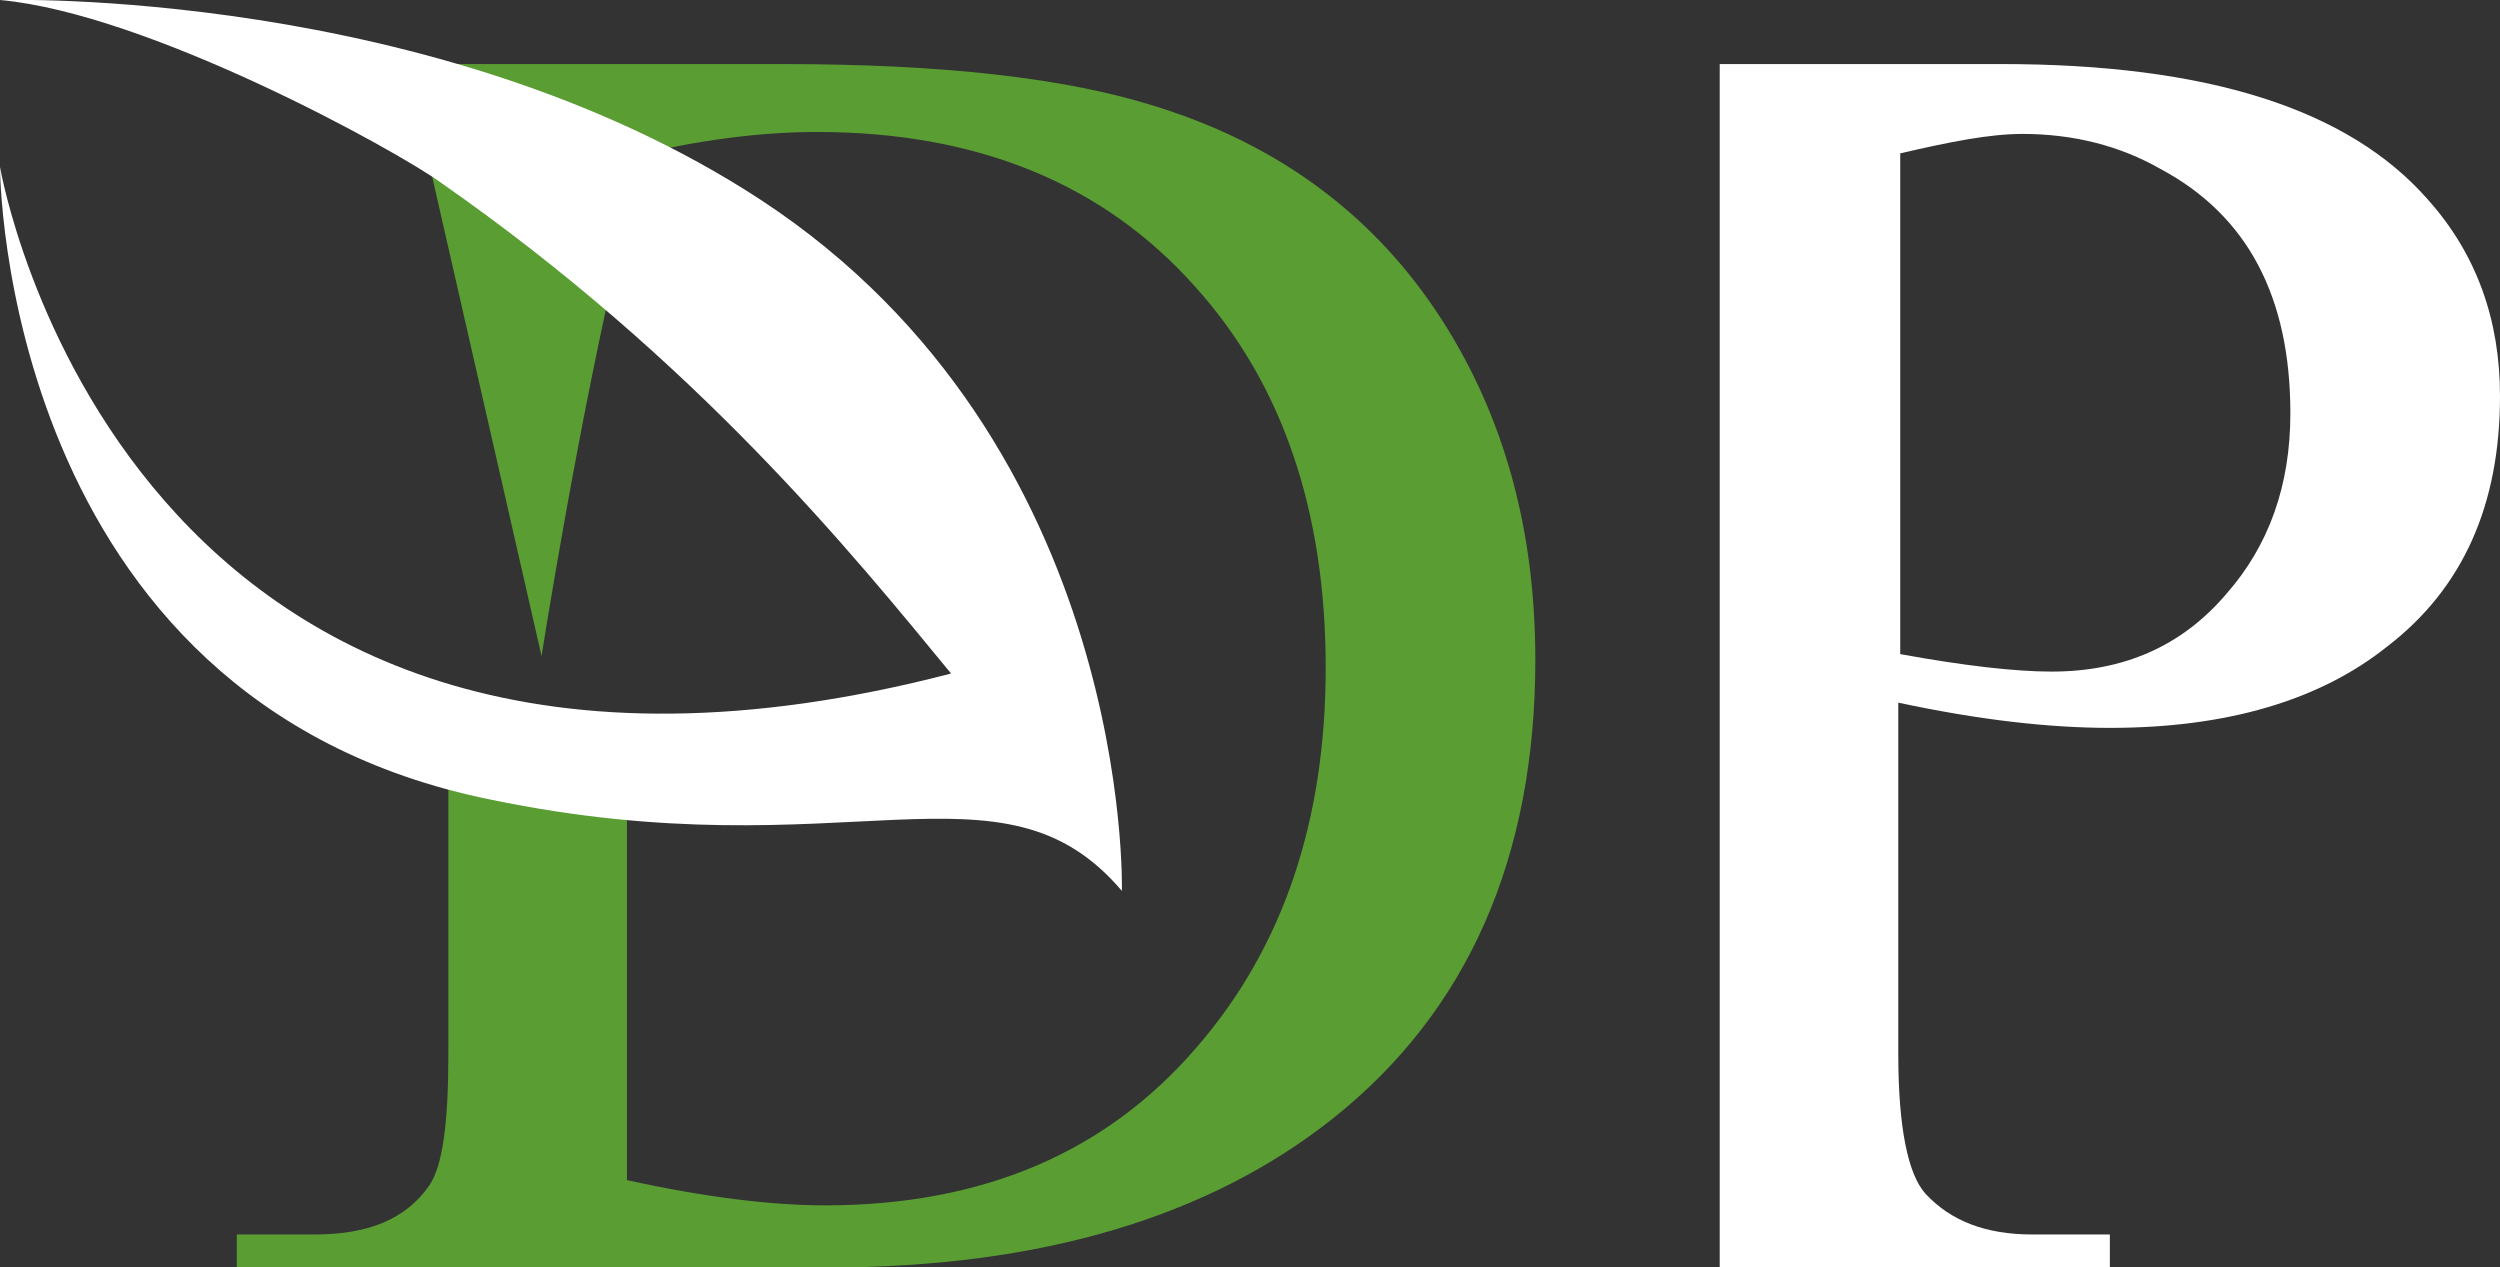
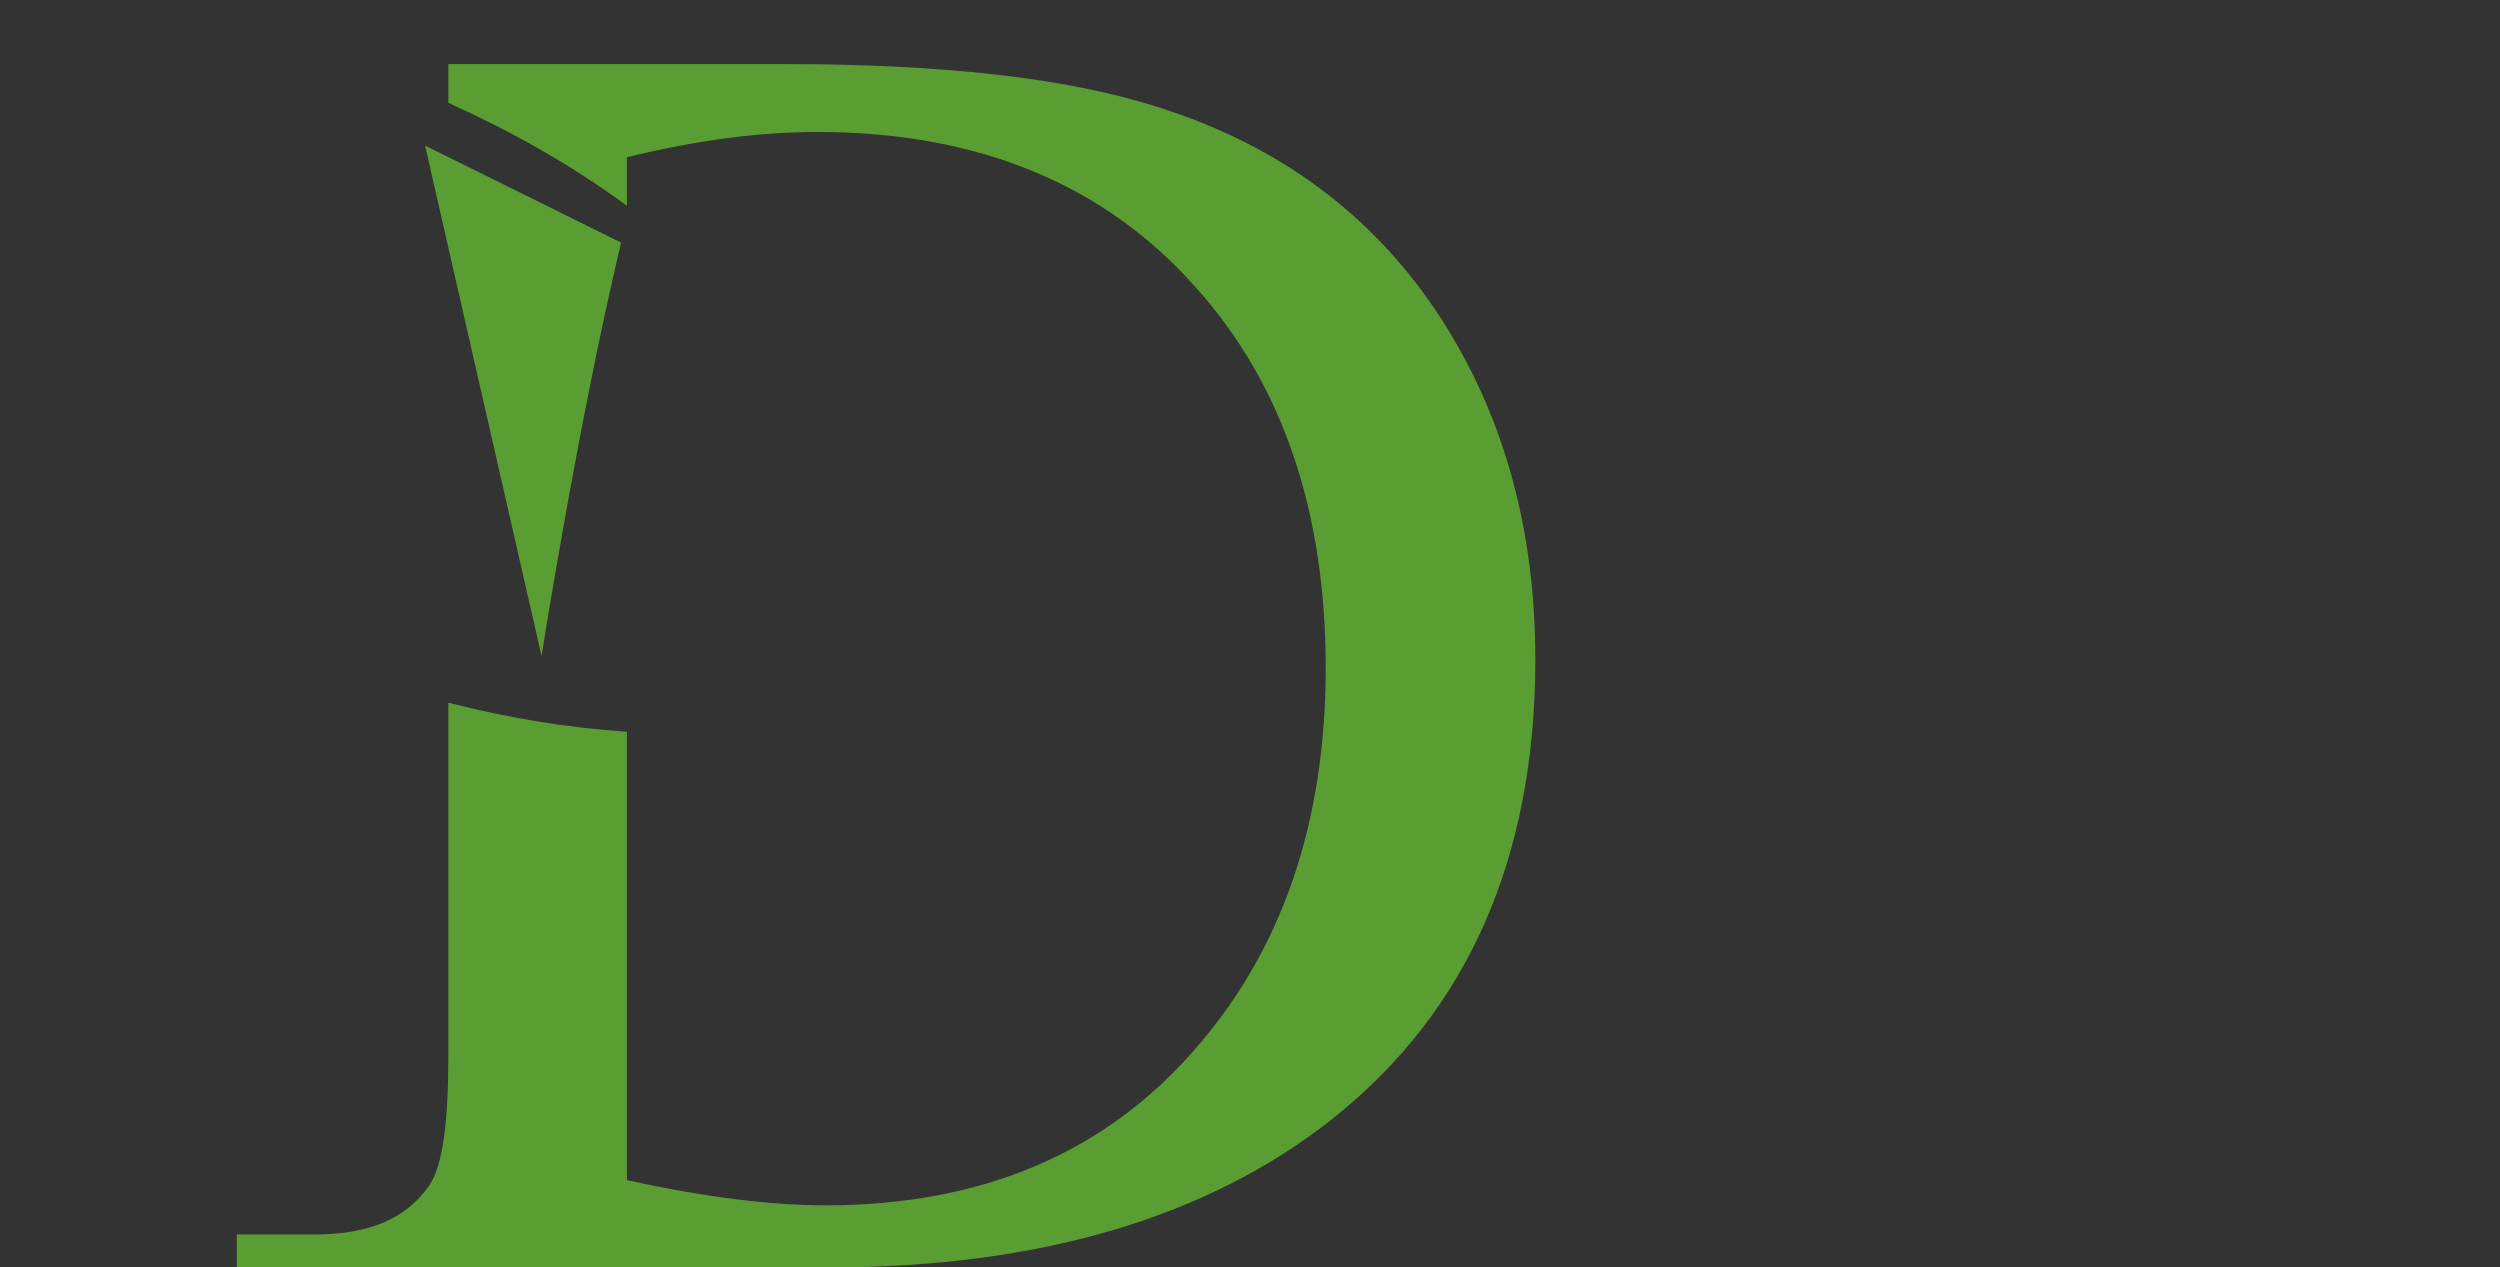
<svg xmlns="http://www.w3.org/2000/svg" version="1.1" id="Calque_1" x="0px" y="0px" viewBox="0 0 128.8 65.3" style="enable-background:new 0 0 128.8 65.3;" xml:space="preserve">
  <rect x="0" y="0" width="128.8" height="65.3" fill="#333333" stroke="none" />
  <style type="text/css">
	.st0{fill:#599D33;}
	.st1{fill:#FFFFFF;}
</style>
  <path class="st0" d="M59.6,5.5C54.9,4,48.5,3.3,40.3,3.3H23.1v2c3.1,1.4,6.2,3.1,9.2,5.3V8.1c3.7-0.9,6.9-1.3,9.8-1.3  c8.3,0,14.8,2.7,19.5,8c4.5,5,6.7,11.6,6.7,19.6c0,7.9-2.2,14.4-6.6,19.5c-4.7,5.5-11.1,8.2-19.2,8.2c-2.7,0-6.1-0.4-10.2-1.3V37.7  c-3-0.2-6.1-0.7-9.2-1.5v18.1c0,3.6-0.3,5.8-1,6.8c-1.2,1.7-3.1,2.5-5.9,2.5h-4v1.7h30.5c10.9,0,19.6-2.6,26-7.7  c6.9-5.5,10.4-13.4,10.4-23.6c0-6.7-1.6-12.5-4.8-17.5C70.9,11.2,66,7.5,59.6,5.5" />
-   <path class="st1" d="M125.1,10.3c-4.1-4.7-11.4-7-22-7H88.6v62h20.1v-1.7h-4c-2.4,0-4.2-0.7-5.5-2.1c-0.9-1-1.4-3.4-1.4-7.2V36.2  c4.2,0.9,7.8,1.3,10.9,1.3c6,0,10.8-1.4,14.3-4.2c3.9-3,5.8-7.3,5.8-12.9C128.8,16.5,127.6,13.1,125.1,10.3 M114.7,30.6  c-2.3,2.7-5.3,4-9,4c-1.9,0-4.5-0.3-7.8-0.9V7.9c2.6-0.6,4.6-1,6.3-1c2.6,0,5,0.6,7.1,1.8c4.5,2.4,6.7,6.6,6.7,12.6  C118,25,116.9,28.1,114.7,30.6" />
  <path class="st0" d="M32,12.5c-2.2,9.2-4.1,21.3-4.1,21.3l-6-26.3L32,12.5z" />
-   <path class="st1" d="M0,0c0,0,22.4-0.7,39.2,10.3c19.2,12.6,18.6,35.6,18.6,35.6c-6.2-7.3-14.2-0.9-32.5-4.7C0,36.1,0,8.6,0,8.6  s6.3,37.2,49,26.1c-5.1-6.2-13.1-16.1-26.3-25.3C20.5,7.8,7.7,0.7,0,0" />
</svg>